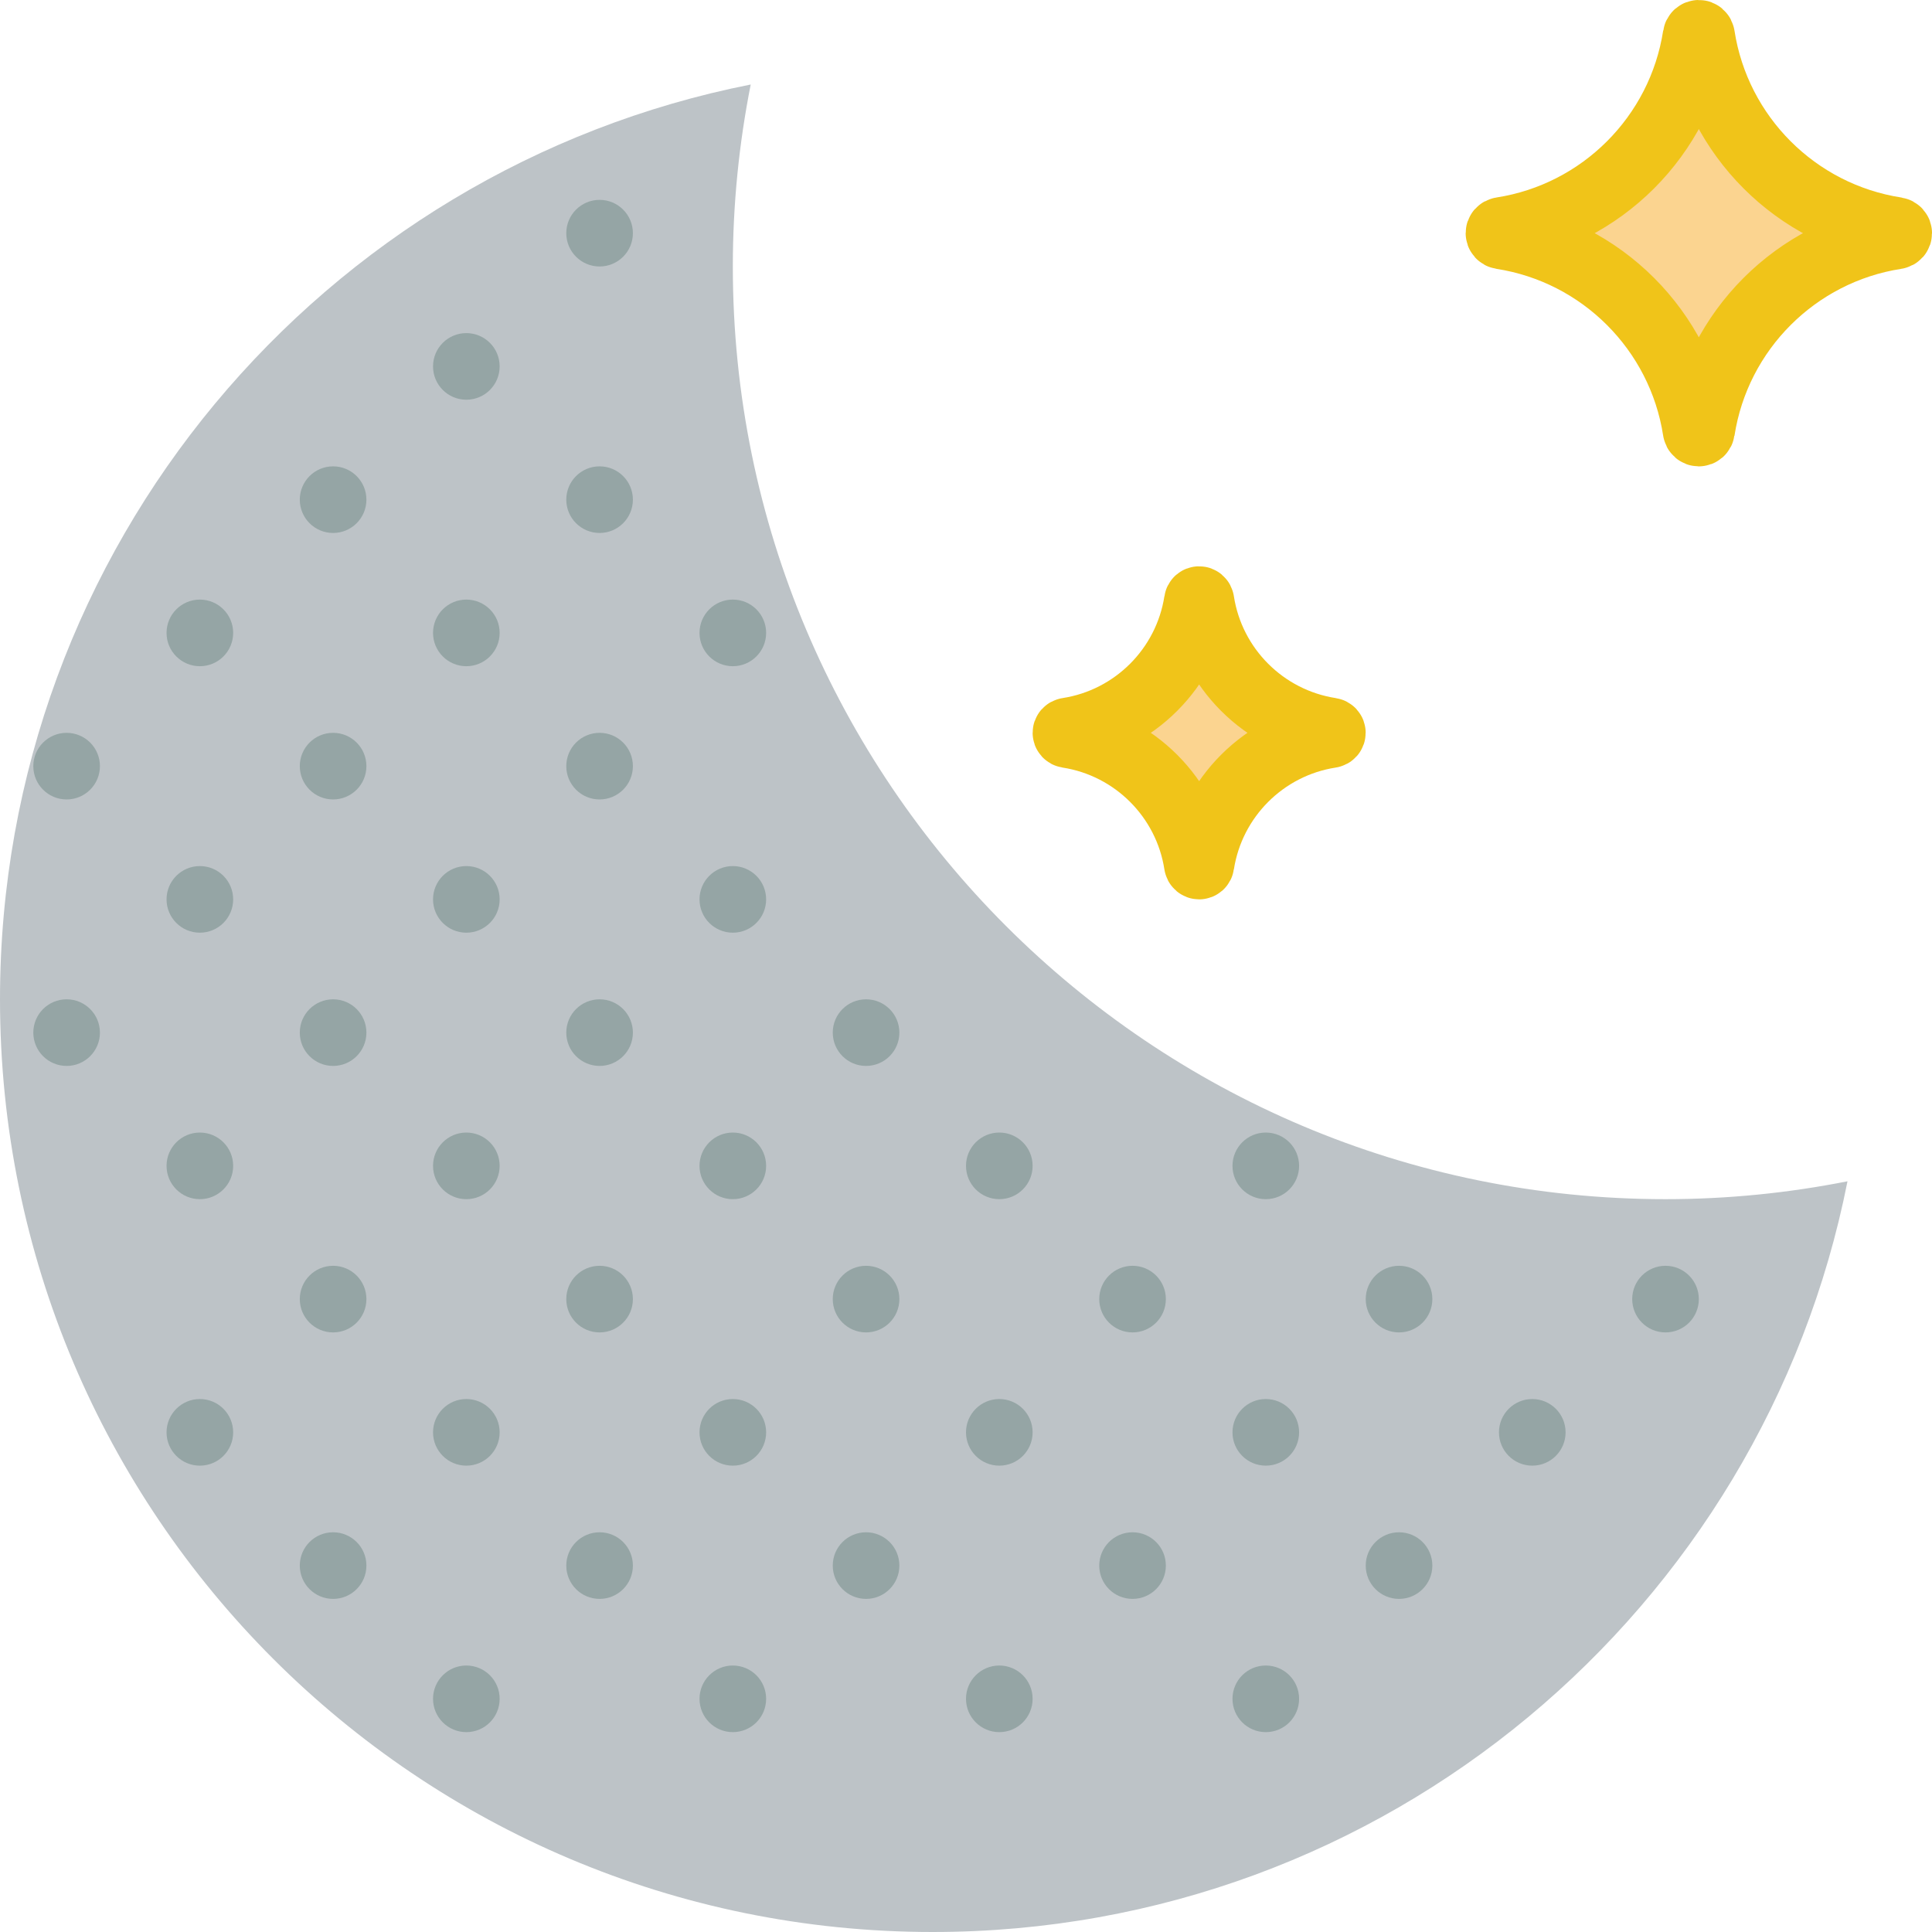
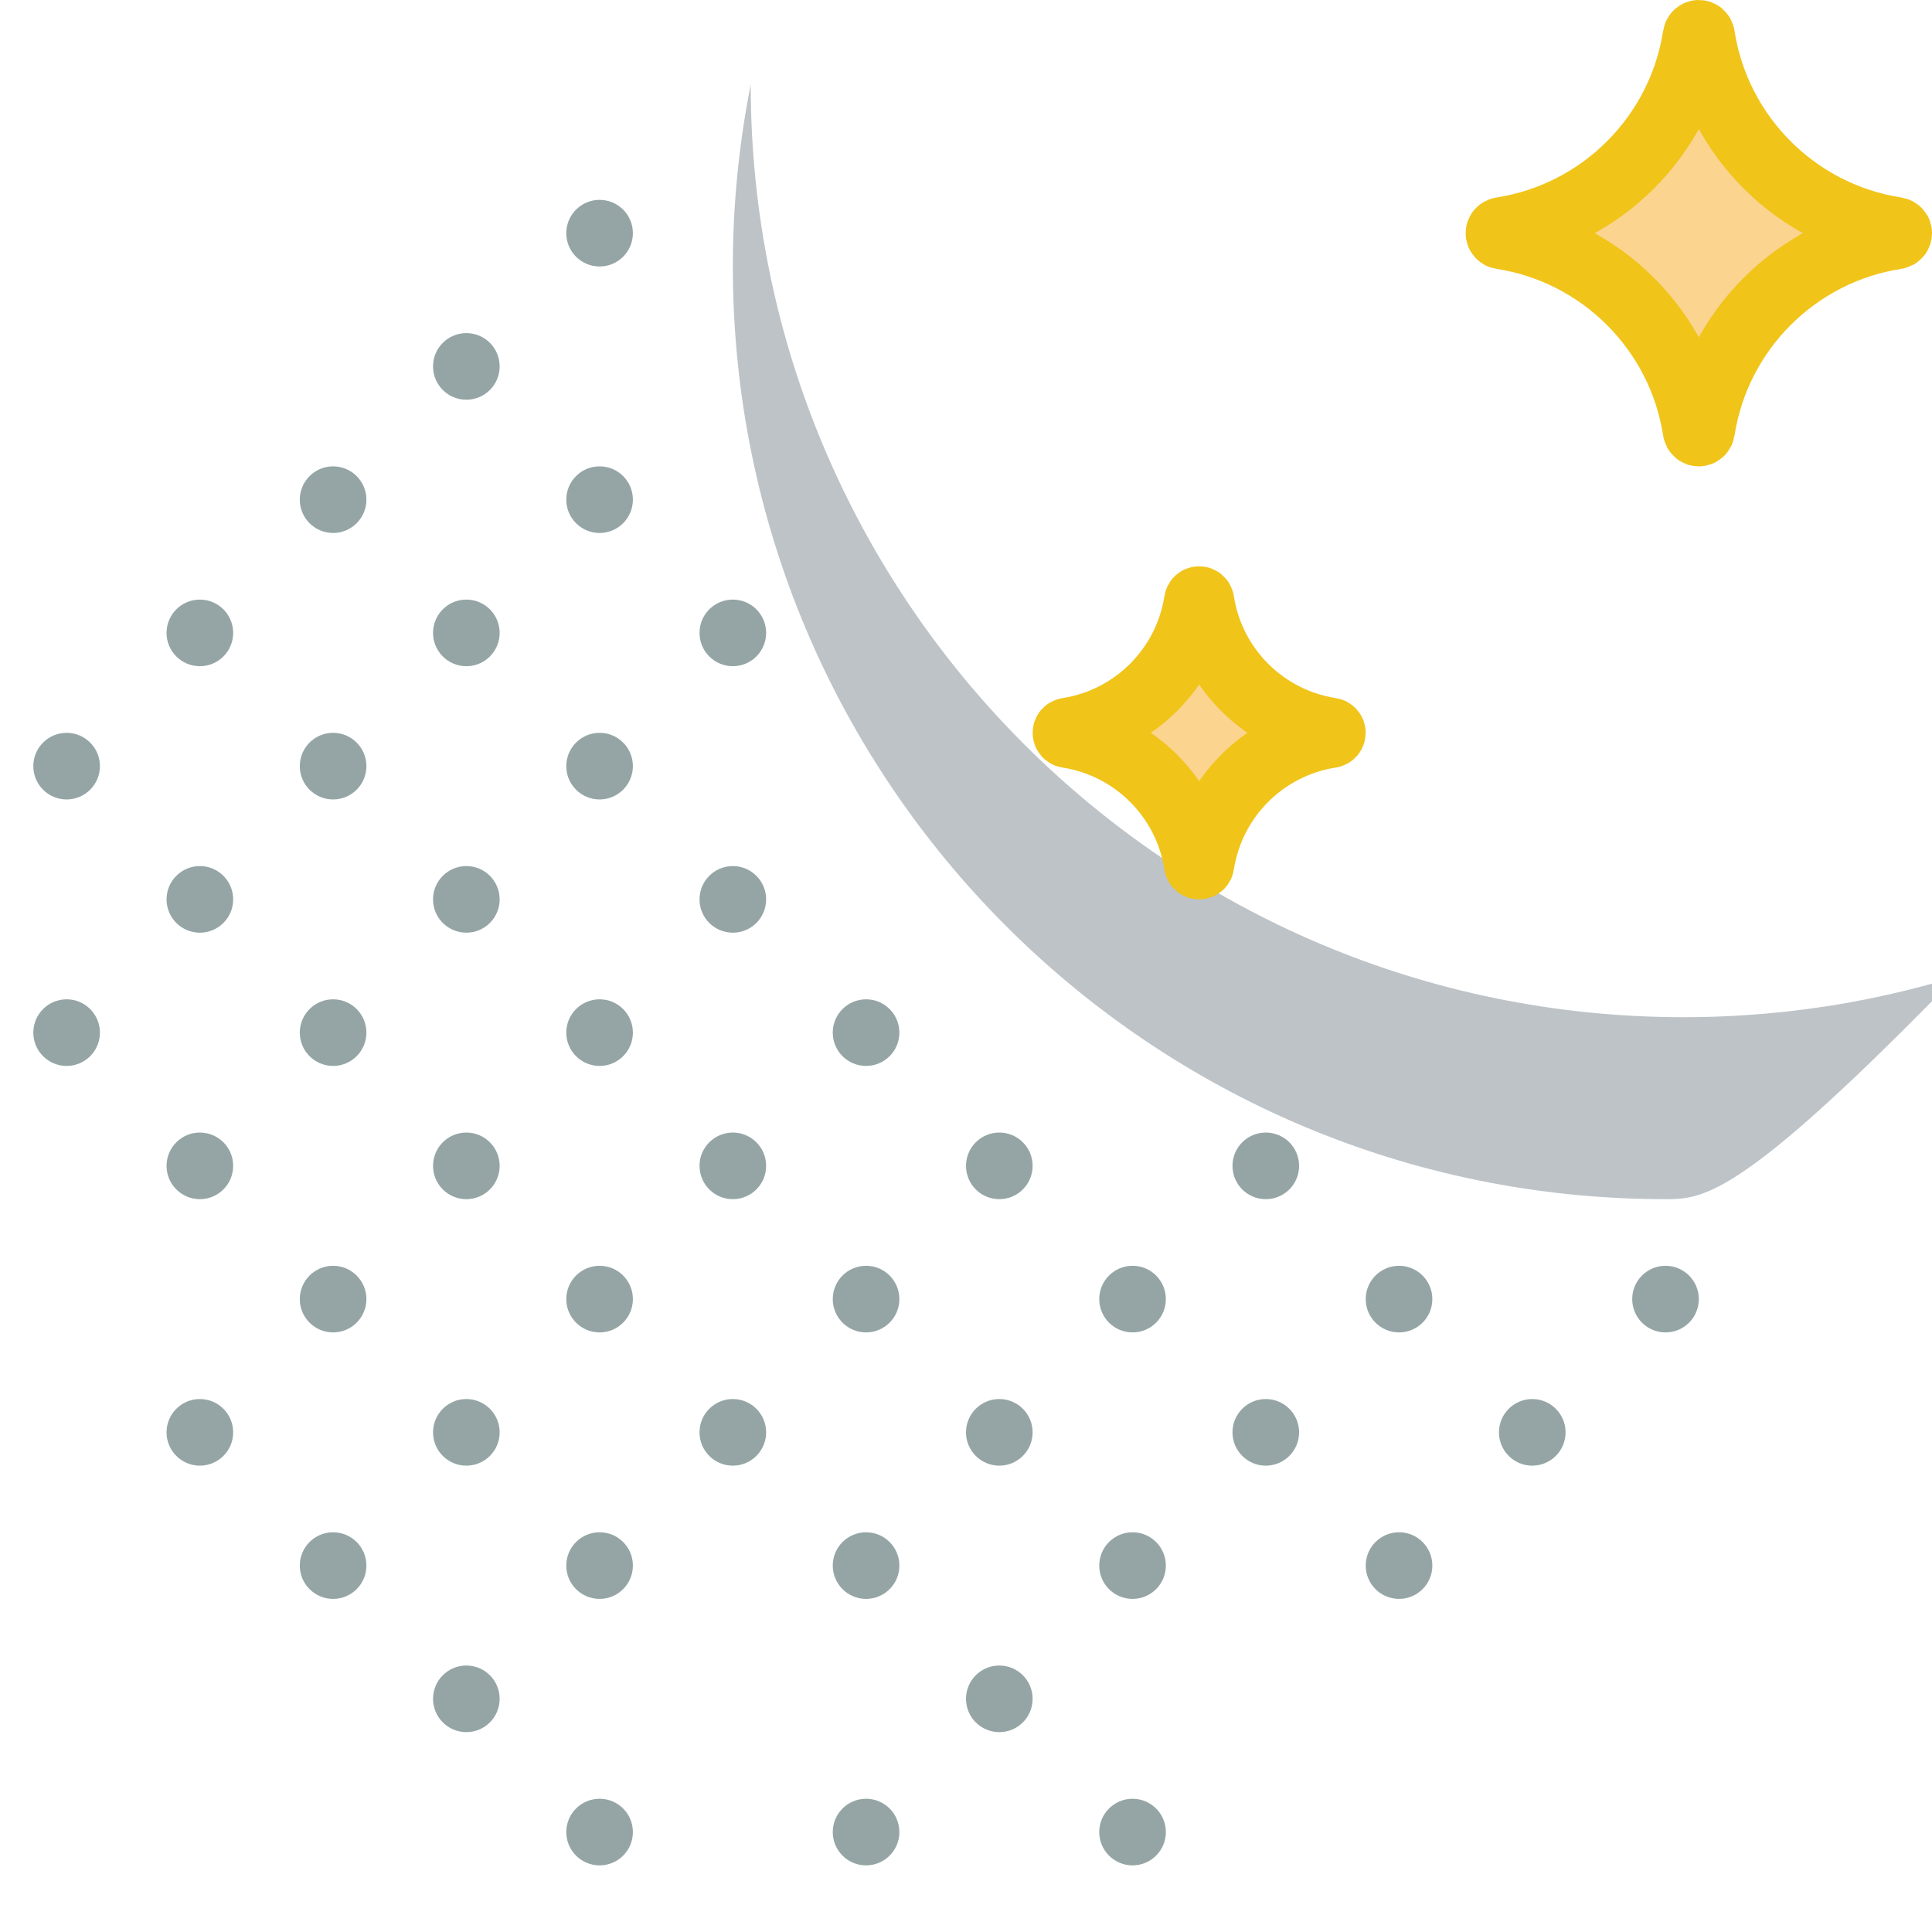
<svg xmlns="http://www.w3.org/2000/svg" version="1.1" id="Capa_1" viewBox="0 0 58 58" xml:space="preserve">
  <circle style="fill:#95A5A5;" cx="18" cy="55" r="1" />
  <circle style="fill:#95A5A5;" cx="26" cy="55" r="1" />
  <circle style="fill:#95A5A5;" cx="34" cy="55" r="1" />
-   <path style="fill:#BDC3C7;" d="M50,36C34.536,36,22,23.464,22,8c0-1.87,0.187-3.696,0.537-5.463C9.689,5.078,0,16.406,0,30  c0,15.464,12.536,28,28,28c13.594,0,24.922-9.689,27.463-22.537C53.696,35.813,51.87,36,50,36z" />
+   <path style="fill:#BDC3C7;" d="M50,36C34.536,36,22,23.464,22,8c0-1.87,0.187-3.696,0.537-5.463c0,15.464,12.536,28,28,28c13.594,0,24.922-9.689,27.463-22.537C53.696,35.813,51.87,36,50,36z" />
  <path style="fill:#FBD490;stroke:#F0C419;stroke-width:2;stroke-miterlimit:10;" d="M32.052,22.055  c2.003,0.31,3.583,1.89,3.892,3.892c0.011,0.07,0.1,0.07,0.11,0c0.31-2.003,1.89-3.583,3.892-3.892c0.07-0.011,0.07-0.1,0-0.11  c-2.003-0.31-3.583-1.89-3.892-3.892c-0.011-0.07-0.1-0.07-0.11,0c-0.31,2.003-1.89,3.583-3.892,3.892  C31.983,21.956,31.983,22.044,32.052,22.055z" />
  <path style="fill:#FBD490;stroke:#F0C419;stroke-width:2;stroke-miterlimit:10;" d="M45.078,7.083  c3.004,0.465,5.374,2.835,5.839,5.839c0.016,0.105,0.149,0.105,0.166,0c0.465-3.004,2.835-5.374,5.839-5.839  c0.105-0.016,0.105-0.149,0-0.166c-3.004-0.465-5.374-2.835-5.839-5.839c-0.016-0.105-0.149-0.105-0.166,0  c-0.465,3.004-2.835,5.374-5.839,5.839C44.974,6.933,44.974,7.067,45.078,7.083z" />
  <circle style="fill:#95A5A5;" cx="14" cy="11" r="1" />
  <circle style="fill:#95A5A5;" cx="10" cy="15" r="1" />
  <circle style="fill:#95A5A5;" cx="6" cy="19" r="1" />
  <circle style="fill:#95A5A5;" cx="14" cy="19" r="1" />
  <circle style="fill:#95A5A5;" cx="2" cy="23" r="1" />
  <circle style="fill:#95A5A5;" cx="10" cy="23" r="1" />
  <circle style="fill:#95A5A5;" cx="6" cy="27" r="1" />
  <circle style="fill:#95A5A5;" cx="14" cy="27" r="1" />
  <circle style="fill:#95A5A5;" cx="2" cy="31" r="1" />
  <circle style="fill:#95A5A5;" cx="10" cy="31" r="1" />
  <circle style="fill:#95A5A5;" cx="6" cy="35" r="1" />
  <circle style="fill:#95A5A5;" cx="14" cy="35" r="1" />
  <circle style="fill:#95A5A5;" cx="10" cy="39" r="1" />
  <circle style="fill:#95A5A5;" cx="6" cy="43" r="1" />
  <circle style="fill:#95A5A5;" cx="14" cy="43" r="1" />
  <circle style="fill:#95A5A5;" cx="10" cy="47" r="1" />
  <circle style="fill:#95A5A5;" cx="14" cy="51" r="1" />
  <circle style="fill:#95A5A5;" cx="18" cy="15" r="1" />
  <circle style="fill:#95A5A5;" cx="18" cy="7" r="1" />
  <circle style="fill:#95A5A5;" cx="22" cy="19" r="1" />
  <circle style="fill:#95A5A5;" cx="18" cy="23" r="1" />
  <circle style="fill:#95A5A5;" cx="22" cy="27" r="1" />
  <circle style="fill:#95A5A5;" cx="18" cy="31" r="1" />
  <circle style="fill:#95A5A5;" cx="26" cy="31" r="1" />
  <circle style="fill:#95A5A5;" cx="22" cy="35" r="1" />
  <circle style="fill:#95A5A5;" cx="30" cy="35" r="1" />
  <circle style="fill:#95A5A5;" cx="18" cy="39" r="1" />
  <circle style="fill:#95A5A5;" cx="26" cy="39" r="1" />
  <circle style="fill:#95A5A5;" cx="22" cy="43" r="1" />
  <circle style="fill:#95A5A5;" cx="30" cy="43" r="1" />
  <circle style="fill:#95A5A5;" cx="18" cy="47" r="1" />
  <circle style="fill:#95A5A5;" cx="26" cy="47" r="1" />
-   <circle style="fill:#95A5A5;" cx="22" cy="51" r="1" />
  <circle style="fill:#95A5A5;" cx="30" cy="51" r="1" />
  <circle style="fill:#95A5A5;" cx="38" cy="35" r="1" />
  <circle style="fill:#95A5A5;" cx="34" cy="39" r="1" />
  <circle style="fill:#95A5A5;" cx="38" cy="43" r="1" />
  <circle style="fill:#95A5A5;" cx="34" cy="47" r="1" />
-   <circle style="fill:#95A5A5;" cx="38" cy="51" r="1" />
  <circle style="fill:#95A5A5;" cx="42" cy="39" r="1" />
  <circle style="fill:#95A5A5;" cx="46" cy="43" r="1" />
  <circle style="fill:#95A5A5;" cx="42" cy="47" r="1" />
  <circle style="fill:#95A5A5;" cx="50" cy="39" r="1" />
</svg>